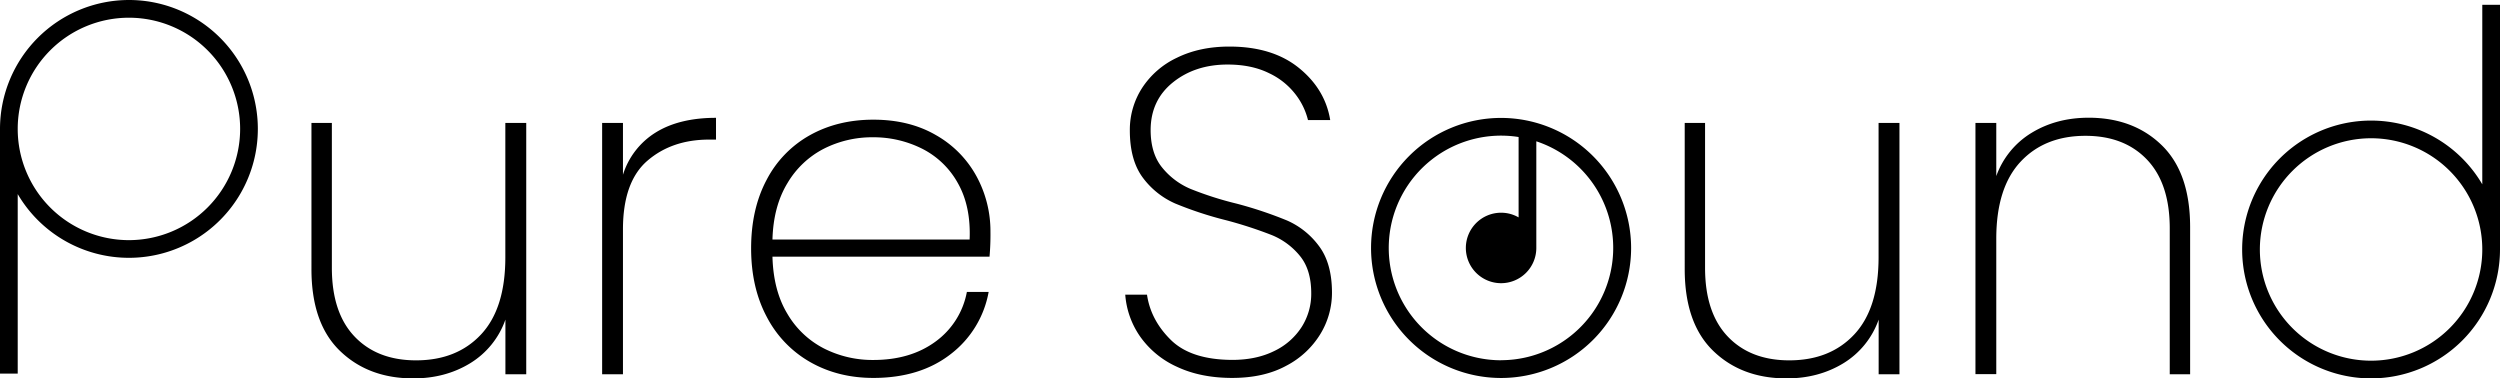
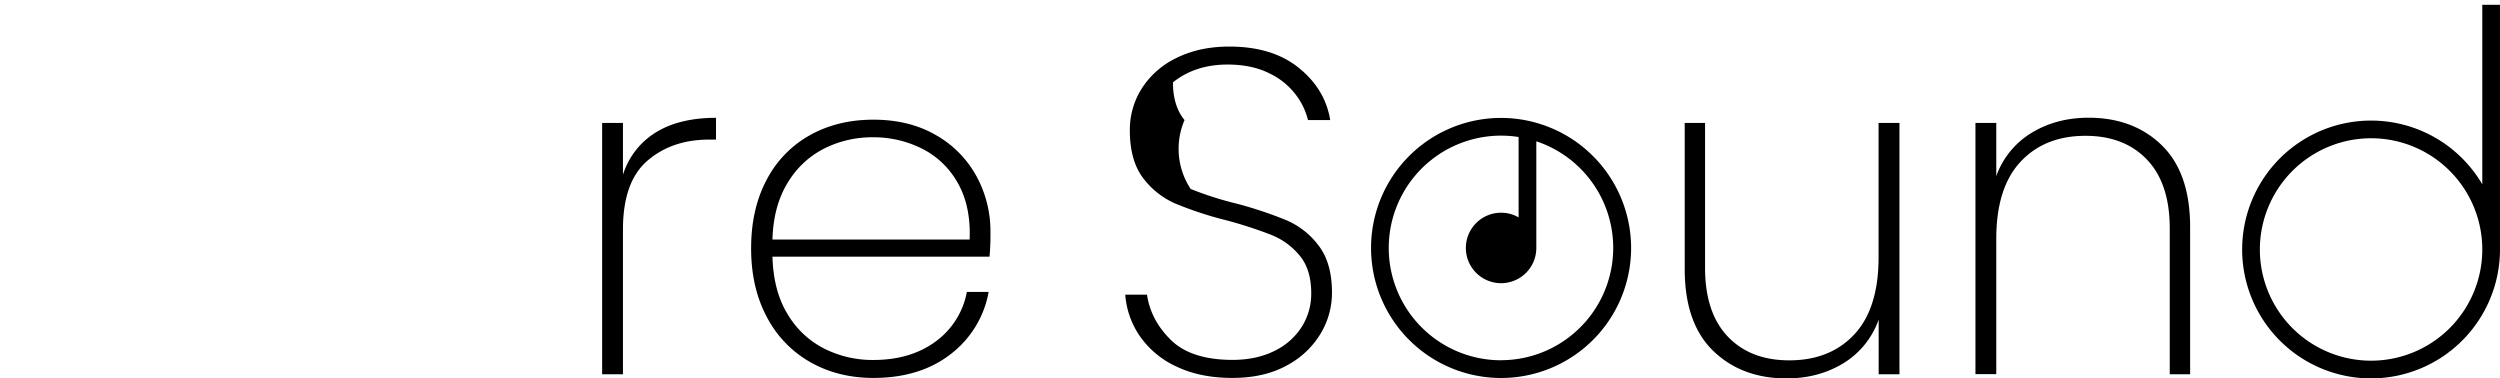
<svg xmlns="http://www.w3.org/2000/svg" viewBox="0 0 1270.1 192.24">
  <g id="Layer_2" data-name="Layer 2">
    <g id="Layer_1-2" data-name="Layer 1">
-       <path d="M267.35,62.45V190.13H256.77V162.38a42.32,42.32,0,0,1-18,22.22q-12.58,7.65-28.81,7.64-22.8,0-37.27-14t-14.46-41.5V62.45H168.6v73.6q0,22.8,11.52,34.91t31.27,12.11q20.69,0,33-13.16t12.34-39V62.45Z" />
      <path d="M333.19,67.27q12-7.41,30.57-7.41V70.92h-3.53q-18.81,0-31.27,10.69t-12.47,34.92v73.6H305.91V62.45h10.58V88.78A38.83,38.83,0,0,1,333.19,67.27Z" />
      <path d="M502.72,130.4H392.44q.46,17.17,7.52,28.92A45.67,45.67,0,0,0,418.54,177a54.51,54.51,0,0,0,25.16,5.88q18.81,0,31.51-9.29a40.19,40.19,0,0,0,16-25.28h11.06A51.12,51.12,0,0,1,483,179.9Q467.45,192,443.7,192q-17.88,0-32-8a56,56,0,0,1-22.1-22.92q-8-14.93-8-34.92t7.88-34.8a54.91,54.91,0,0,1,22-22.69Q425.6,60.8,443.7,60.8q18.33,0,31.86,7.88a53.35,53.35,0,0,1,20.57,20.93,58.23,58.23,0,0,1,7.06,28.1A126.3,126.3,0,0,1,502.72,130.4ZM486.61,93A42.7,42.7,0,0,0,468.39,75.5a55,55,0,0,0-24.93-5.76,54.22,54.22,0,0,0-24.8,5.76A45.7,45.7,0,0,0,400.08,93q-7.17,11.76-7.64,28.68H492.61Q493.3,104.78,486.61,93Z" />
      <path d="M965,62.45V190.13H954.43V162.38a42.38,42.38,0,0,1-18,22.22q-12.59,7.65-28.8,7.64-22.82,0-37.27-14t-14.46-41.5V62.45h10.34v73.6q0,22.8,11.52,34.91t31.28,12.11q20.69,0,33-13.16t12.35-39V62.45Z" />
      <path d="M1098.32,73.85q14.34,14,14.35,41.5v74.78h-10.35V116.06q0-22.8-11.52-34.92T1059.53,69q-20.7,0-33,13.17t-12.34,39v68.9h-10.58V62.45h10.58v27a42.38,42.38,0,0,1,18-22q12.58-7.65,29-7.65Q1084,59.86,1098.32,73.85Z" />
-       <path d="M65.5,0A65.58,65.58,0,0,0,0,65.5V189.8H9V98.6A65.49,65.49,0,1,0,65.5,0Zm0,122A56.5,56.5,0,1,1,122,65.5,56.56,56.56,0,0,1,65.5,122Z" />
      <path d="M1204.6,192.24a65.58,65.58,0,0,0,65.5-65.5V2.44h-9v91.2a65.49,65.49,0,1,0-56.5,98.6Zm0-122a56.5,56.5,0,1,1-56.5,56.5A56.56,56.56,0,0,1,1204.6,70.24Z" />
      <path d="M762.61,59.91A66.06,66.06,0,1,0,828.67,126,66.14,66.14,0,0,0,762.61,59.91Zm0,123.12a57.06,57.06,0,1,1,8.9-113.42v40.84a17.67,17.67,0,0,0-8.9-2.38,17.9,17.9,0,1,0,17.9,17.9V71.79A57.06,57.06,0,0,1,762.61,183Z" />
-       <path d="M598,186.37a46,46,0,0,1-18.69-15.29,42.68,42.68,0,0,1-7.64-21.39h11.05q1.88,12.93,12.11,23T626,182.84q12.22,0,21.28-4.47a33.81,33.81,0,0,0,14-12.22A31.37,31.37,0,0,0,666.16,149q0-12-5.76-19a35.79,35.79,0,0,0-14.34-10.59,210.84,210.84,0,0,0-23.16-7.52,186.13,186.13,0,0,1-25.75-8.46,41,41,0,0,1-16.46-13.05Q574,81.5,574,66.22a39.14,39.14,0,0,1,6.23-21.52A42.79,42.79,0,0,1,598,29.3q11.52-5.64,26.57-5.64,21.87,0,35.27,10.81T675.8,61H664.51a34.85,34.85,0,0,0-6.23-12.93,36.44,36.44,0,0,0-13.63-10.93q-8.82-4.35-21-4.35-16.46,0-27.74,9.05T584.57,66q0,12,5.88,19.16A37,37,0,0,0,604.91,96a170.29,170.29,0,0,0,23.16,7.41A202.83,202.83,0,0,1,653.82,112,40.21,40.21,0,0,1,670,124.88q6.71,8.82,6.7,23.87a40.22,40.22,0,0,1-5.88,20.92,44.09,44.09,0,0,1-17.28,16.11Q642.18,192,626,192,610,192,598,186.37Z" />
+       <path d="M598,186.37a46,46,0,0,1-18.69-15.29,42.68,42.68,0,0,1-7.64-21.39h11.05q1.88,12.93,12.11,23T626,182.84q12.22,0,21.28-4.47a33.81,33.81,0,0,0,14-12.22A31.37,31.37,0,0,0,666.16,149q0-12-5.76-19a35.79,35.79,0,0,0-14.34-10.59,210.84,210.84,0,0,0-23.16-7.52,186.13,186.13,0,0,1-25.75-8.46,41,41,0,0,1-16.46-13.05Q574,81.5,574,66.22a39.14,39.14,0,0,1,6.23-21.52A42.79,42.79,0,0,1,598,29.3q11.52-5.64,26.57-5.64,21.87,0,35.27,10.81T675.8,61H664.51a34.85,34.85,0,0,0-6.23-12.93,36.44,36.44,0,0,0-13.63-10.93q-8.82-4.35-21-4.35-16.46,0-27.74,9.05q0,12,5.88,19.16A37,37,0,0,0,604.91,96a170.29,170.29,0,0,0,23.16,7.41A202.83,202.83,0,0,1,653.82,112,40.21,40.21,0,0,1,670,124.88q6.71,8.82,6.7,23.87a40.22,40.22,0,0,1-5.88,20.92,44.09,44.09,0,0,1-17.28,16.11Q642.18,192,626,192,610,192,598,186.37Z" />
    </g>
  </g>
</svg>